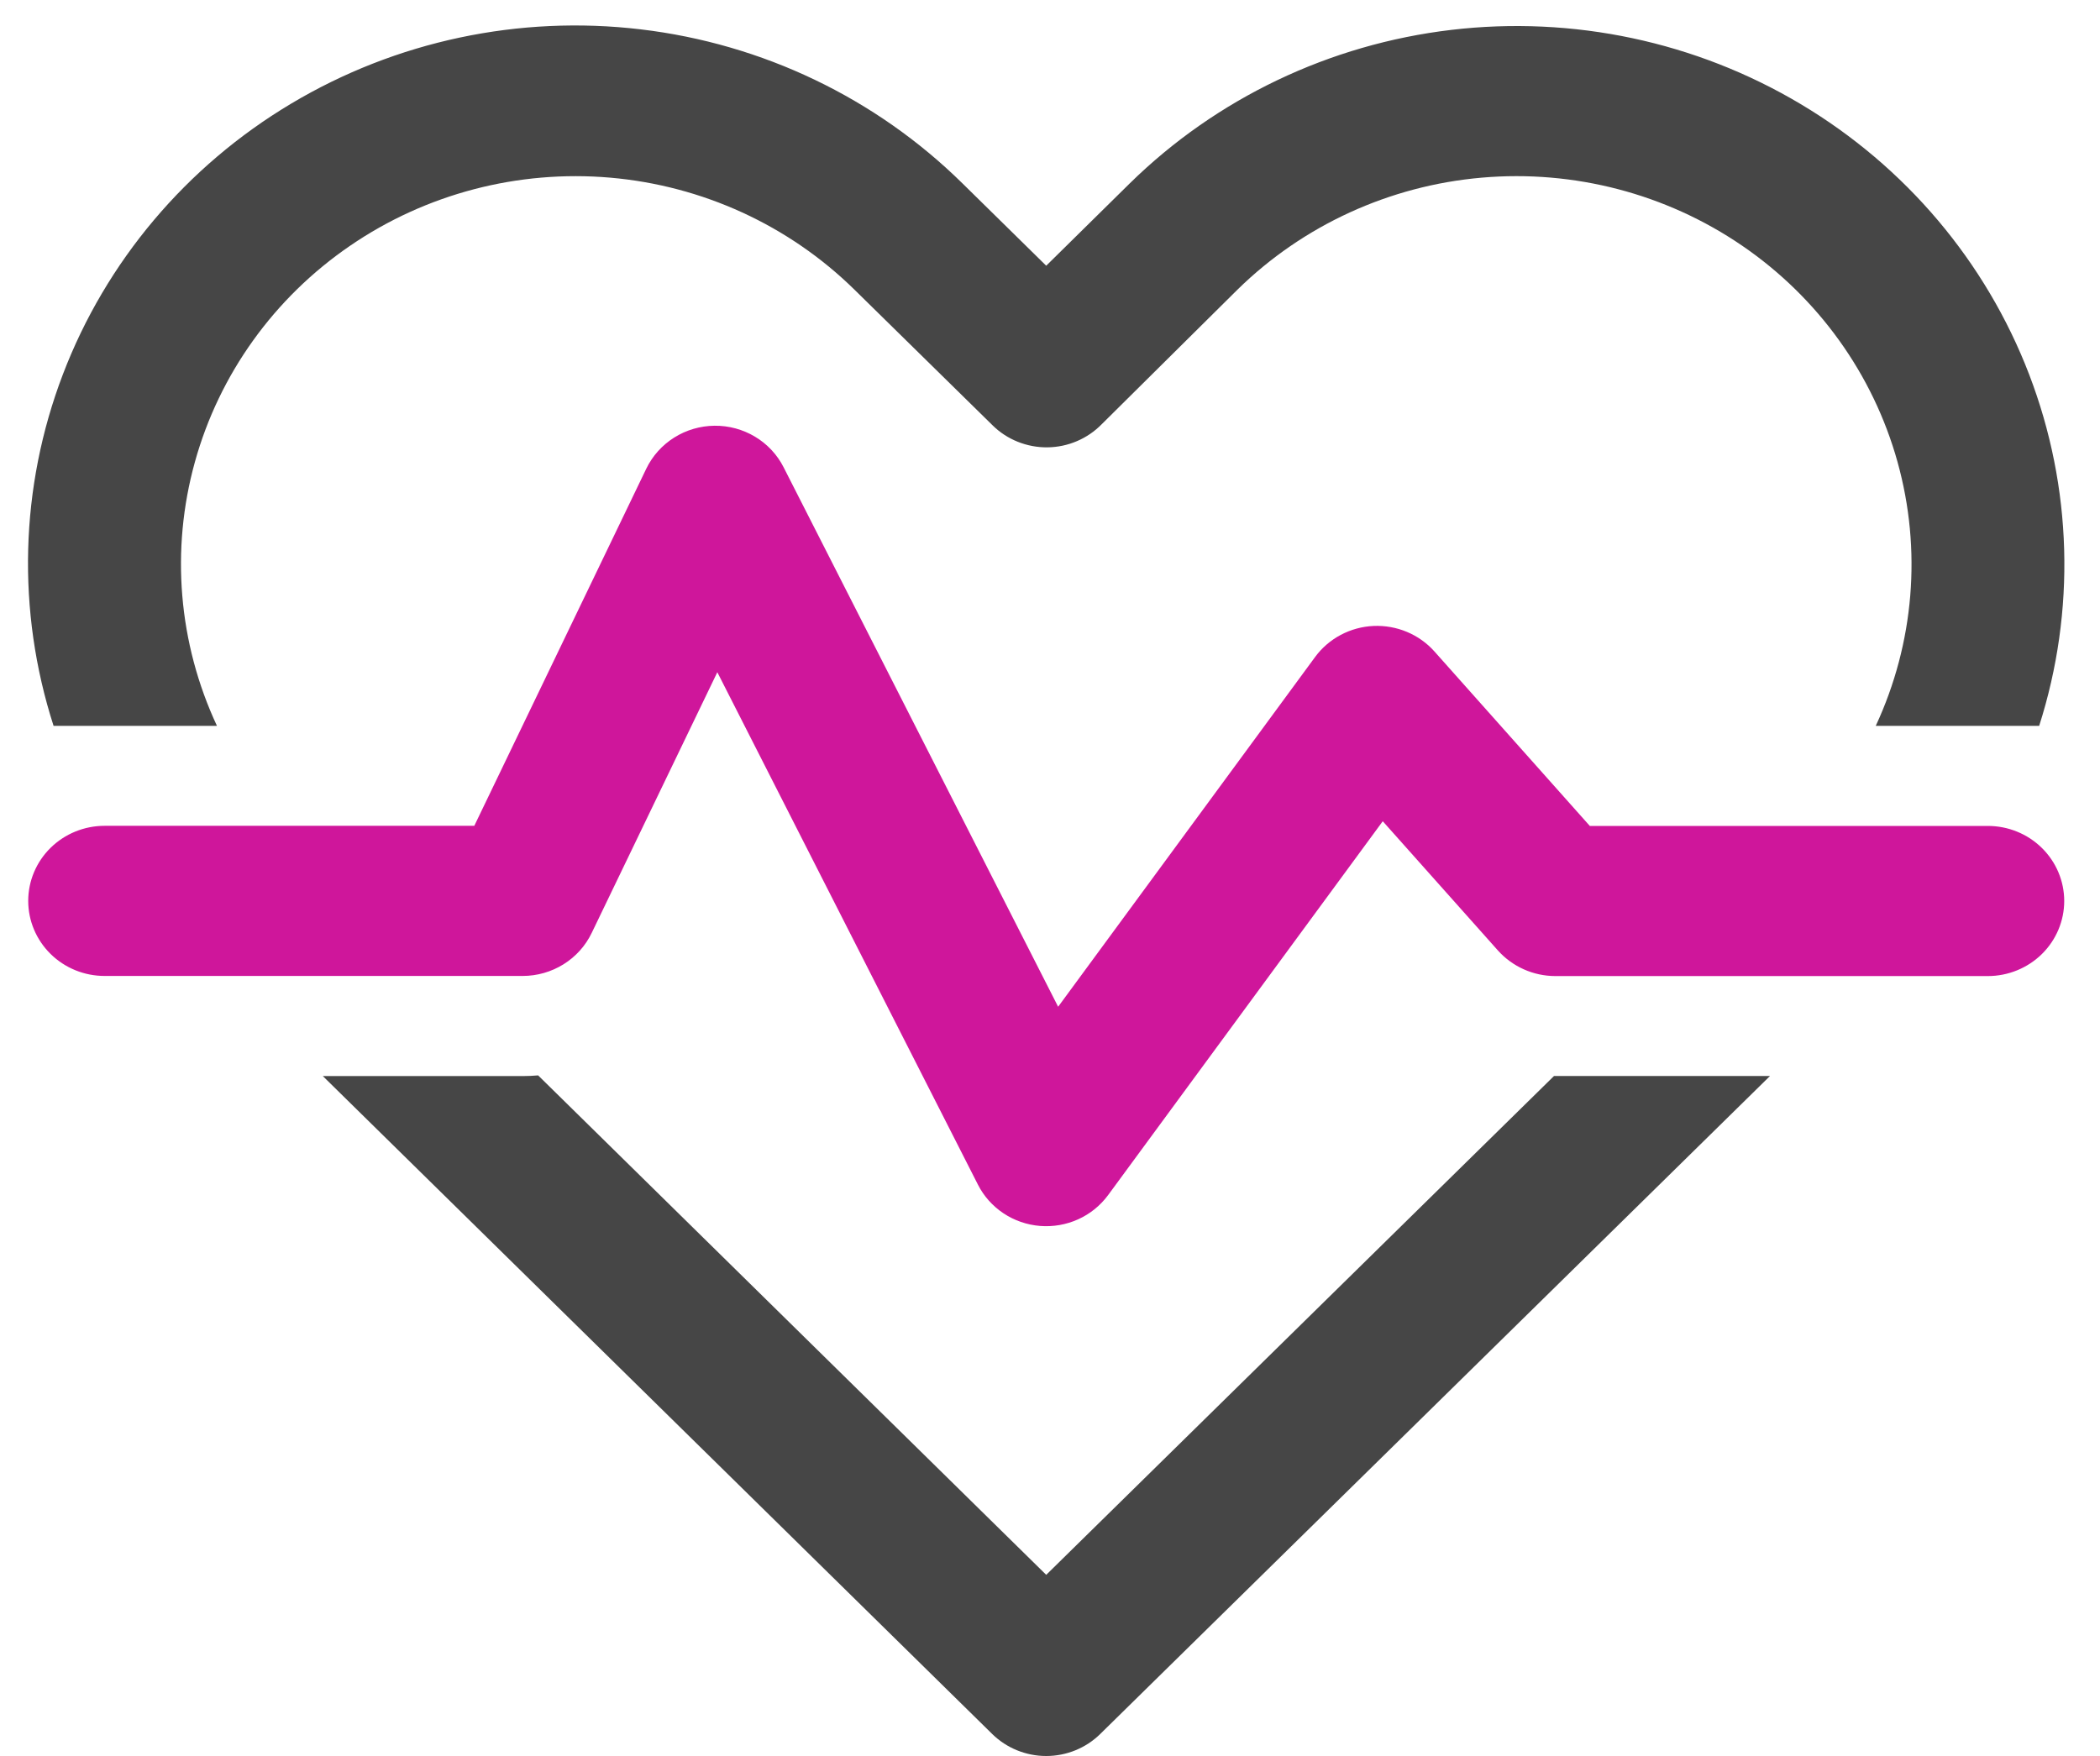
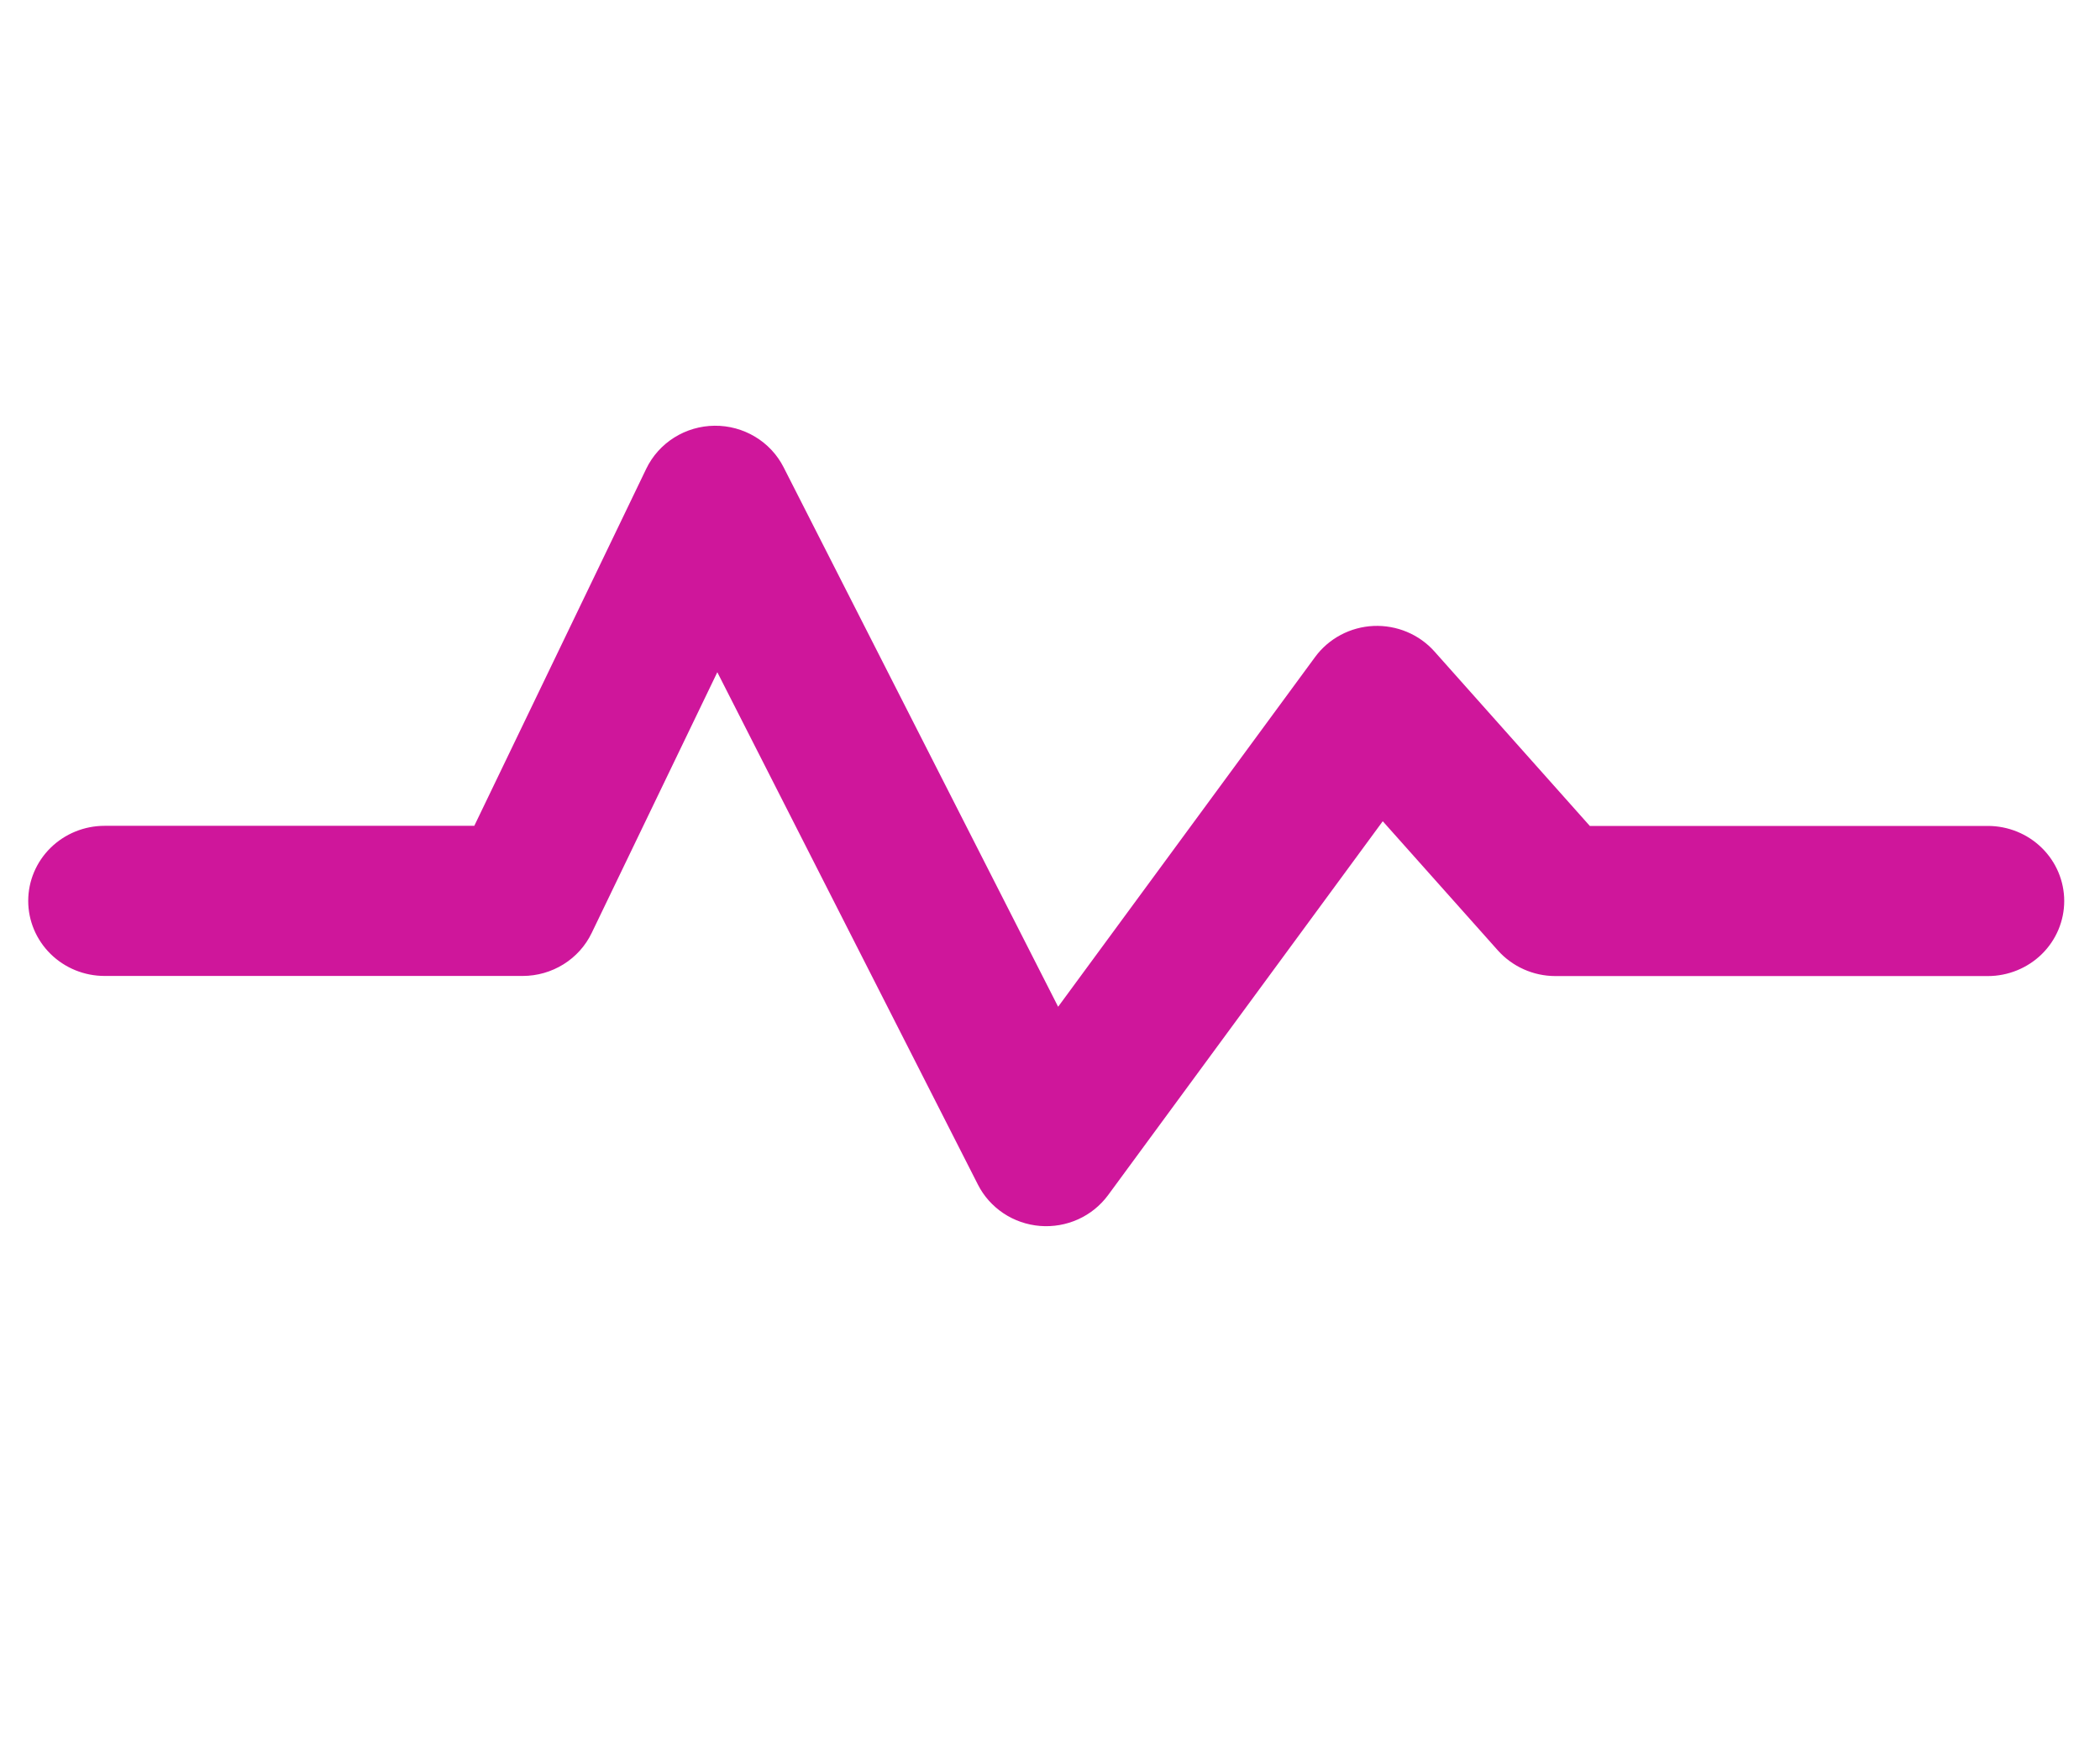
<svg xmlns="http://www.w3.org/2000/svg" width="55" height="46" viewBox="0 0 55 46" fill="none">
  <g id="Group 2">
-     <path id="Vector" d="M29.587 4.806L27.401 6.961L25.204 4.801C22.935 2.567 19.969 1.147 16.781 0.769C13.593 0.39 10.369 1.076 7.625 2.715C4.88 4.353 2.775 6.851 1.647 9.807C0.519 12.763 0.433 16.005 1.403 19.015H5.682C4.671 16.849 4.466 14.403 5.104 12.104C5.741 9.805 7.18 7.799 9.169 6.438C11.157 5.076 13.569 4.445 15.983 4.654C18.398 4.864 20.66 5.901 22.375 7.585L25.996 11.142C26.184 11.328 26.408 11.474 26.655 11.573C26.902 11.672 27.166 11.722 27.433 11.719C27.699 11.716 27.963 11.661 28.207 11.556C28.452 11.452 28.672 11.3 28.857 11.111L32.413 7.585C34.13 5.901 36.393 4.864 38.807 4.654C41.222 4.444 43.635 5.074 45.626 6.435C47.616 7.796 49.057 9.802 49.697 12.101C50.337 14.4 50.135 16.847 49.127 19.015H53.407C54.369 16.005 54.277 12.764 53.145 9.811C52.013 6.858 49.906 4.364 47.163 2.728C44.419 1.091 41.196 0.406 38.01 0.783C34.824 1.16 31.858 2.576 29.587 4.806ZM25.988 45.427L8.455 28.19H13.689C13.825 28.19 13.96 28.183 14.094 28.172L27.401 41.256L40.7 28.188H46.357L28.814 45.427C28.439 45.795 27.931 46.002 27.401 46.002C26.871 46.002 26.363 45.795 25.988 45.427Z" fill="#464646" />
    <path id="Vector_2" d="M20.522 12.239C20.354 11.909 20.096 11.633 19.776 11.441C19.456 11.249 19.088 11.149 18.714 11.153C18.339 11.157 17.973 11.264 17.657 11.463C17.342 11.661 17.089 11.943 16.928 12.275L12.422 21.634H2.739C2.208 21.634 1.7 21.842 1.325 22.21C0.95 22.579 0.739 23.079 0.739 23.601C0.739 24.122 0.95 24.622 1.325 24.991C1.7 25.36 2.208 25.567 2.739 25.567H13.689C14.068 25.567 14.438 25.461 14.758 25.262C15.078 25.063 15.334 24.779 15.496 24.442L18.787 17.61L25.612 31.033C25.765 31.336 25.996 31.594 26.28 31.784C26.565 31.974 26.895 32.088 27.238 32.116C27.581 32.143 27.925 32.084 28.238 31.942C28.55 31.801 28.82 31.582 29.022 31.308L36.215 21.514L39.228 24.896C39.416 25.107 39.647 25.276 39.906 25.392C40.165 25.509 40.447 25.569 40.732 25.57H52.063C52.593 25.57 53.102 25.362 53.477 24.994C53.852 24.625 54.063 24.125 54.063 23.603C54.063 23.082 53.852 22.582 53.477 22.213C53.102 21.844 52.593 21.637 52.063 21.637H41.638L37.57 17.068C37.372 16.845 37.126 16.67 36.849 16.554C36.572 16.438 36.273 16.385 35.973 16.398C35.672 16.412 35.379 16.492 35.115 16.632C34.85 16.773 34.621 16.97 34.445 17.209L27.713 26.374L20.522 12.239Z" fill="#CF169B" />
  </g>
</svg>